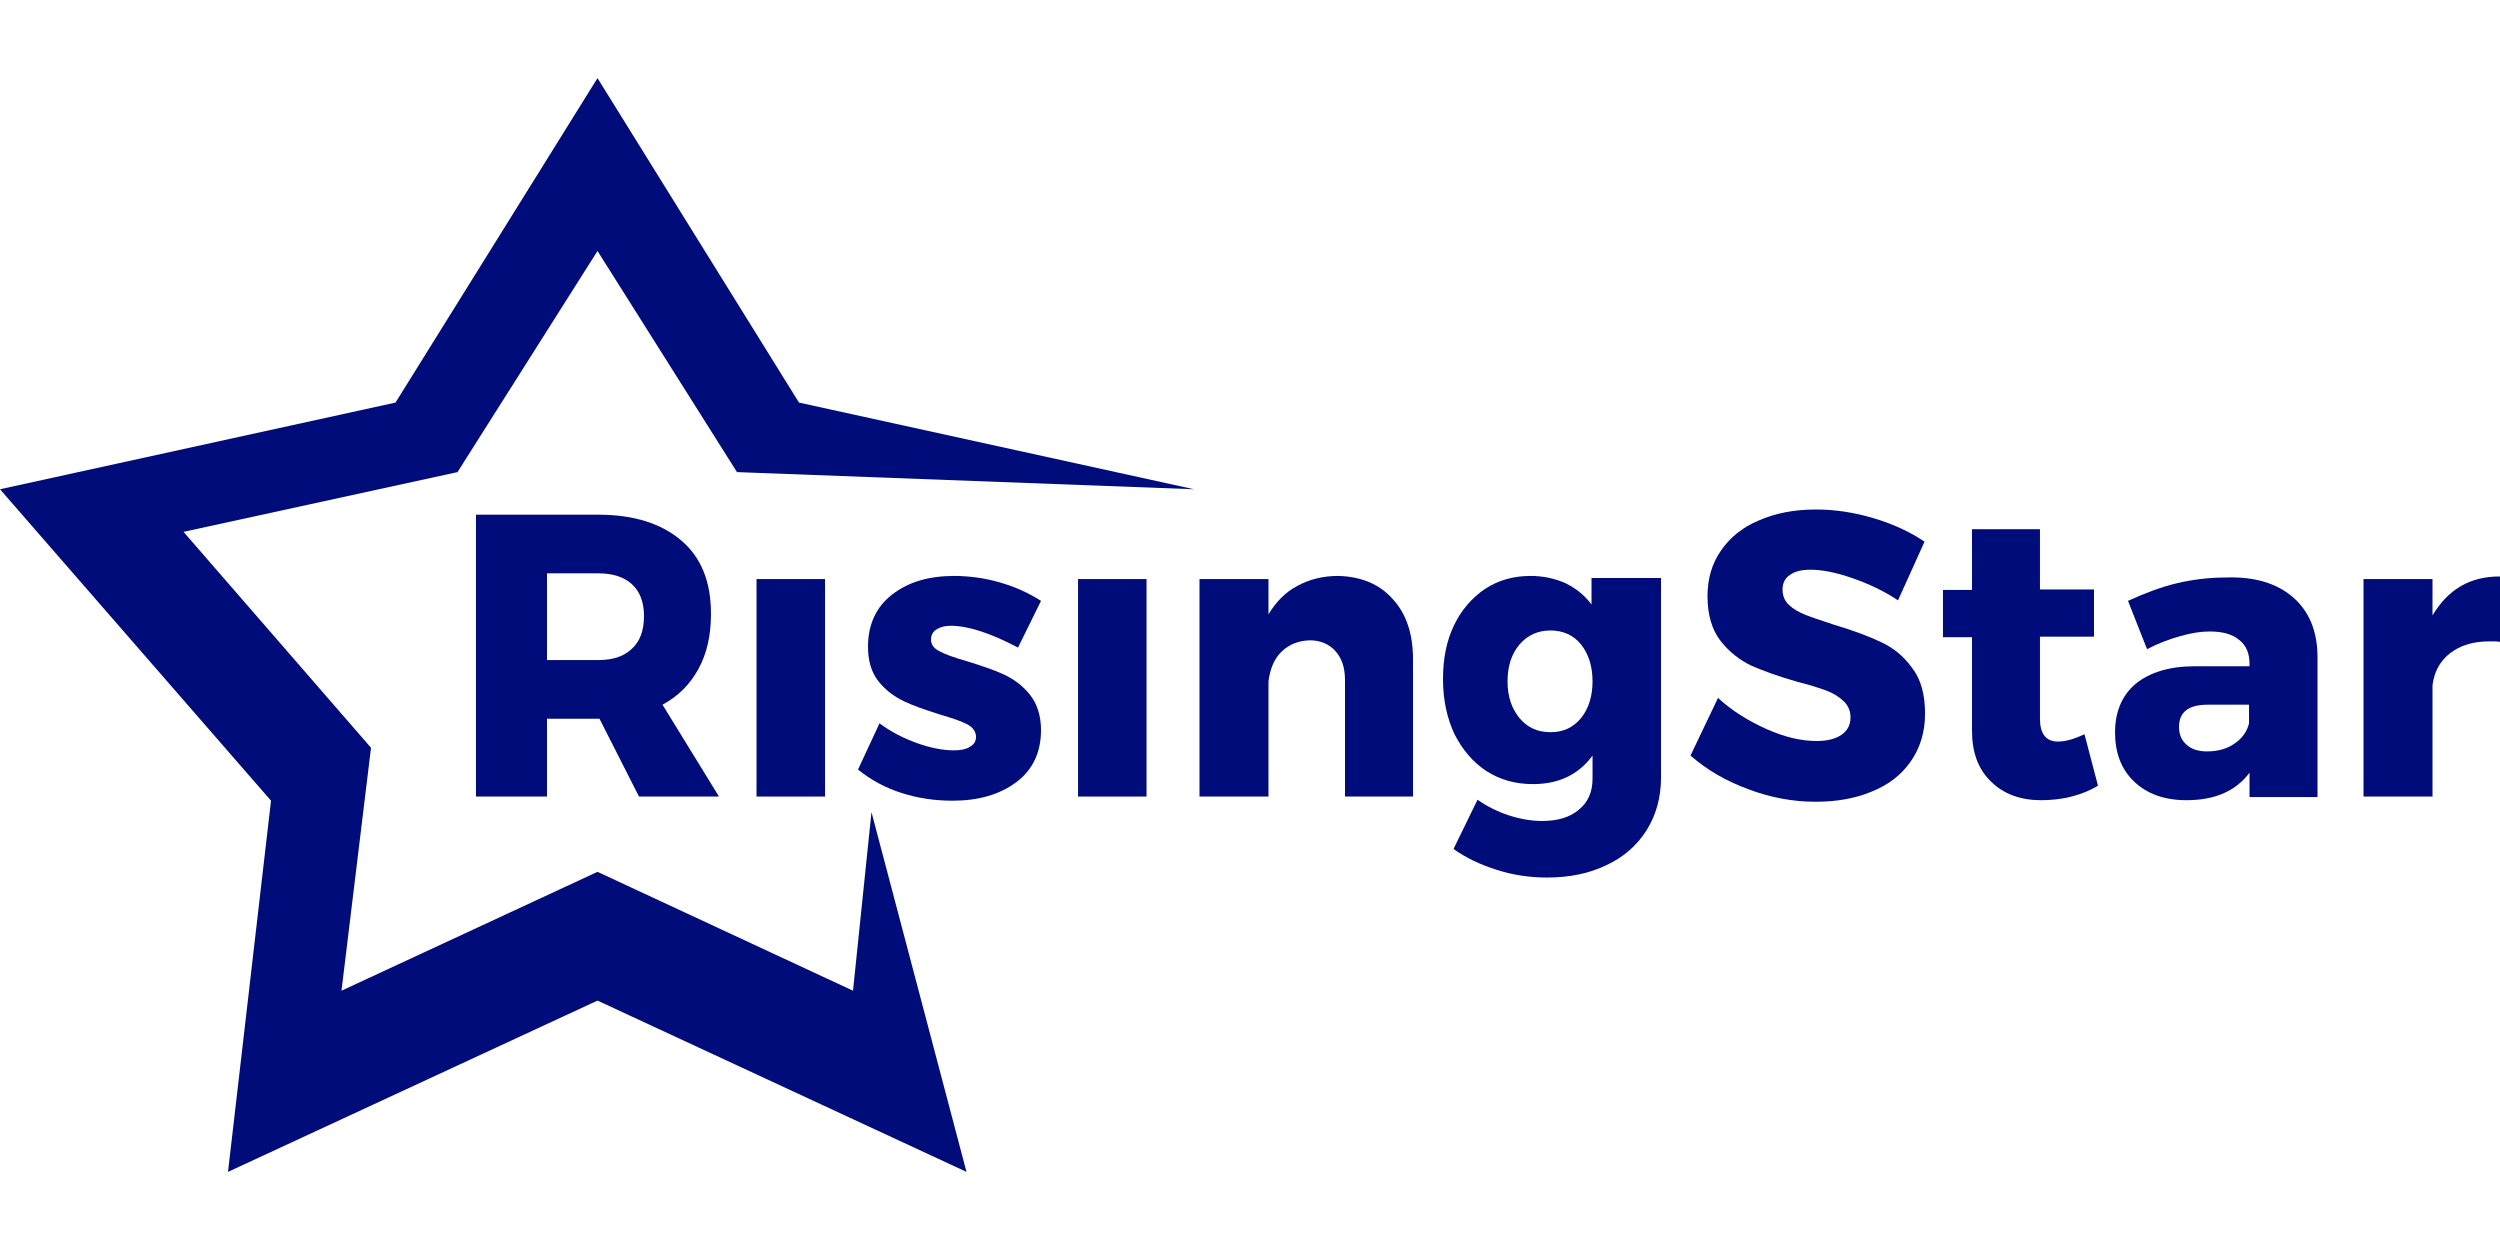
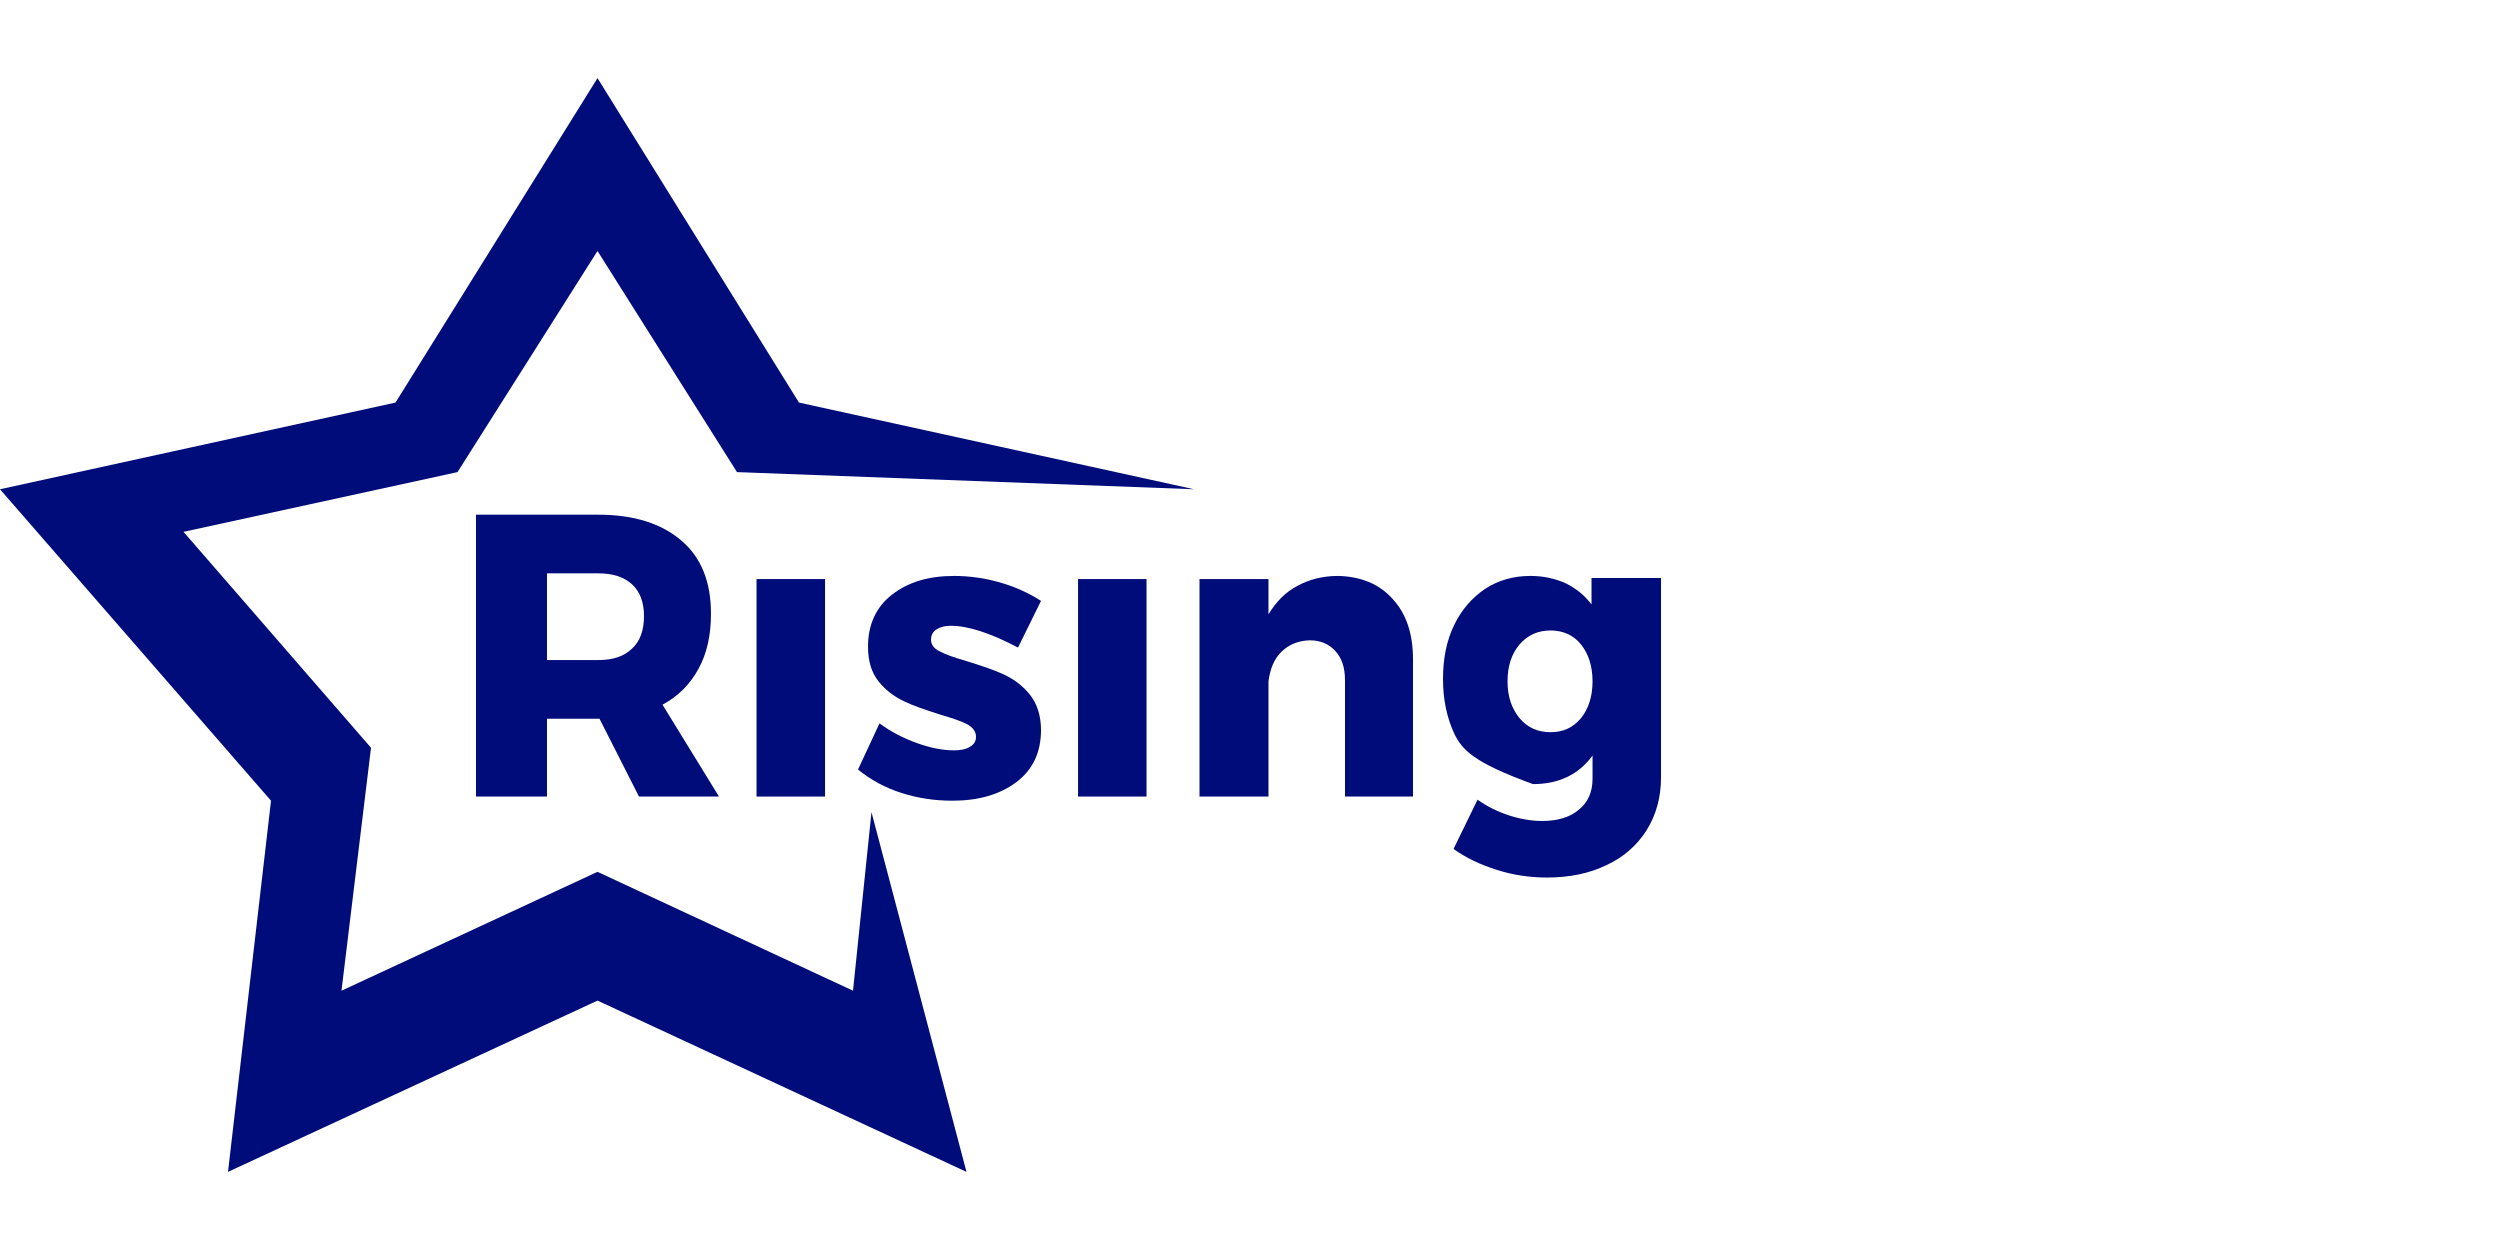
<svg xmlns="http://www.w3.org/2000/svg" width="64" height="32" viewBox="0 0 64 32" fill="none">
-   <rect width="64" height="32" fill="white" />
  <g clip-path="url(#clip0_2388_62)">
    <path d="M22.31 20.791L21.837 25.362L15.296 22.319L8.742 25.362L9.498 19.143L4.698 13.615L11.712 12.086L15.296 6.425L18.867 12.086L30.566 12.525L20.454 10.306L15.296 2L10.125 10.306L0 12.525L6.938 20.498L5.837 30L15.296 25.615L24.742 30L22.31 20.791Z" fill="#000C7A" />
    <path d="M16.358 20.392L15.347 18.399H14.003V20.392H12.185V13.176H15.309C16.23 13.176 16.934 13.402 17.446 13.841C17.958 14.279 18.201 14.904 18.201 15.714C18.201 16.259 18.099 16.724 17.881 17.123C17.664 17.522 17.357 17.827 16.96 18.04L18.406 20.392H16.358ZM14.003 16.897H15.322C15.693 16.897 15.974 16.804 16.179 16.605C16.384 16.419 16.486 16.14 16.486 15.768C16.486 15.422 16.384 15.143 16.179 14.957C15.974 14.771 15.693 14.678 15.322 14.678H14.003V16.897Z" fill="#000C7A" />
    <path d="M19.367 14.824H21.121V20.392H19.367V14.824Z" fill="#000C7A" />
    <path d="M24.346 16.02C24.192 16.02 24.077 16.047 23.974 16.113C23.885 16.166 23.834 16.259 23.834 16.379C23.834 16.498 23.91 16.605 24.051 16.671C24.192 16.751 24.422 16.831 24.742 16.924C25.126 17.043 25.446 17.149 25.702 17.269C25.958 17.389 26.176 17.548 26.368 17.787C26.547 18.013 26.65 18.319 26.65 18.691C26.65 19.249 26.445 19.701 26.022 20.02C25.6 20.339 25.05 20.498 24.384 20.498C23.923 20.498 23.488 20.432 23.078 20.299C22.656 20.166 22.298 19.967 21.965 19.701L22.515 18.518C22.822 18.744 23.142 18.904 23.475 19.023C23.808 19.143 24.128 19.209 24.422 19.209C24.589 19.209 24.73 19.183 24.832 19.116C24.934 19.063 24.986 18.97 24.986 18.864C24.986 18.731 24.909 18.625 24.768 18.545C24.614 18.465 24.384 18.385 24.064 18.292C23.693 18.173 23.373 18.066 23.13 17.947C22.886 17.827 22.669 17.668 22.49 17.442C22.31 17.216 22.221 16.924 22.221 16.551C22.221 15.993 22.426 15.541 22.835 15.223C23.245 14.904 23.77 14.744 24.422 14.744C24.806 14.744 25.203 14.797 25.574 14.904C25.958 15.01 26.317 15.169 26.65 15.382L26.061 16.578C25.357 16.206 24.781 16.02 24.346 16.02Z" fill="#000C7A" />
    <path d="M27.598 14.824H29.351V20.392H27.598V14.824Z" fill="#000C7A" />
    <path d="M35.648 15.329C36.006 15.714 36.173 16.233 36.173 16.884V20.392H34.432V17.415C34.432 17.096 34.355 16.857 34.189 16.671C34.022 16.485 33.805 16.392 33.523 16.392C33.229 16.405 32.998 16.498 32.806 16.684C32.614 16.87 32.512 17.136 32.473 17.442V20.392H30.707V14.824H32.473V15.727C32.665 15.409 32.909 15.156 33.216 14.997C33.51 14.837 33.856 14.744 34.253 14.744C34.829 14.757 35.302 14.944 35.648 15.329Z" fill="#000C7A" />
-     <path d="M42.522 14.824V19.9C42.522 20.419 42.394 20.87 42.151 21.256C41.908 21.641 41.562 21.947 41.127 22.146C40.692 22.359 40.18 22.465 39.604 22.465C39.156 22.465 38.721 22.399 38.311 22.266C37.889 22.133 37.53 21.96 37.21 21.734L37.825 20.472C38.068 20.645 38.337 20.777 38.618 20.87C38.9 20.963 39.194 21.017 39.476 21.017C39.873 21.017 40.193 20.924 40.423 20.724C40.653 20.538 40.769 20.272 40.769 19.94V19.342C40.41 19.834 39.898 20.073 39.245 20.073C38.797 20.073 38.413 19.967 38.055 19.741C37.709 19.515 37.441 19.196 37.236 18.797C37.044 18.385 36.941 17.92 36.941 17.389C36.941 16.857 37.031 16.405 37.223 16.007C37.415 15.608 37.684 15.302 38.017 15.076C38.362 14.851 38.746 14.744 39.181 14.744C39.514 14.744 39.809 14.811 40.077 14.93C40.346 15.063 40.564 15.236 40.743 15.475V14.797H42.522V14.824ZM40.474 18.385C40.666 18.146 40.769 17.827 40.769 17.442C40.769 17.056 40.666 16.738 40.474 16.498C40.282 16.259 40.013 16.14 39.693 16.14C39.373 16.14 39.105 16.259 38.9 16.498C38.695 16.738 38.593 17.056 38.593 17.442C38.593 17.827 38.695 18.133 38.9 18.385C39.105 18.625 39.361 18.744 39.693 18.744C40.026 18.744 40.269 18.625 40.474 18.385Z" fill="#000C7A" />
-     <path d="M47.412 14.797C46.989 14.651 46.644 14.585 46.349 14.585C46.119 14.585 45.953 14.624 45.825 14.717C45.697 14.797 45.633 14.93 45.633 15.089C45.633 15.249 45.684 15.382 45.799 15.488C45.914 15.595 46.055 15.674 46.221 15.741C46.388 15.807 46.631 15.887 46.951 15.993C47.437 16.139 47.834 16.285 48.141 16.432C48.461 16.578 48.73 16.791 48.948 17.096C49.178 17.389 49.281 17.787 49.281 18.266C49.281 18.744 49.153 19.156 48.909 19.501C48.666 19.847 48.333 20.099 47.898 20.272C47.476 20.445 47.002 20.525 46.477 20.525C45.901 20.525 45.325 20.418 44.762 20.206C44.186 19.993 43.7 19.714 43.277 19.342L43.981 17.867C44.327 18.186 44.749 18.452 45.223 18.664C45.697 18.877 46.132 18.97 46.503 18.97C46.772 18.97 46.989 18.917 47.143 18.81C47.297 18.704 47.373 18.558 47.373 18.359C47.373 18.199 47.309 18.053 47.194 17.947C47.079 17.84 46.938 17.747 46.759 17.681C46.58 17.614 46.337 17.535 46.017 17.455C45.543 17.322 45.146 17.176 44.839 17.043C44.532 16.897 44.263 16.684 44.045 16.405C43.828 16.126 43.712 15.741 43.712 15.262C43.712 14.81 43.828 14.425 44.058 14.093C44.288 13.761 44.608 13.495 45.031 13.322C45.453 13.136 45.94 13.043 46.49 13.043C46.989 13.043 47.489 13.123 47.975 13.269C48.461 13.415 48.897 13.614 49.268 13.867L48.589 15.369C48.231 15.129 47.834 14.943 47.412 14.797Z" fill="#000C7A" />
-     <path d="M53.708 20.113C53.516 20.233 53.286 20.326 53.03 20.392C52.774 20.459 52.505 20.485 52.249 20.485C51.724 20.485 51.289 20.326 50.969 20.007C50.636 19.688 50.483 19.249 50.483 18.704V16.312H49.74V15.103H50.483V13.548H52.223V15.09H53.606V16.299H52.223V18.399C52.223 18.784 52.377 18.984 52.684 18.984C52.876 18.984 53.107 18.917 53.363 18.797L53.708 20.113Z" fill="#000C7A" />
-     <path d="M58.701 15.289C59.111 15.648 59.316 16.139 59.328 16.777V20.405H57.588V19.781C57.229 20.259 56.692 20.485 55.975 20.485C55.412 20.485 54.964 20.325 54.631 20.006C54.298 19.688 54.145 19.262 54.145 18.744C54.145 18.226 54.324 17.8 54.669 17.508C55.028 17.216 55.527 17.056 56.193 17.056H57.588V16.99C57.588 16.724 57.498 16.512 57.319 16.379C57.14 16.232 56.897 16.166 56.564 16.166C56.333 16.166 56.09 16.206 55.809 16.286C55.527 16.365 55.245 16.472 54.964 16.618L54.477 15.382C54.913 15.183 55.335 15.023 55.732 14.93C56.129 14.837 56.551 14.784 56.973 14.784C57.716 14.757 58.279 14.93 58.701 15.289ZM57.204 19.036C57.396 18.904 57.524 18.731 57.575 18.518V18.04H56.525C56.026 18.04 55.783 18.226 55.783 18.611C55.783 18.797 55.847 18.957 55.975 19.063C56.103 19.183 56.282 19.236 56.5 19.236C56.781 19.236 57.012 19.169 57.204 19.036Z" fill="#000C7A" />
-     <path d="M62.989 15.01C63.283 14.837 63.616 14.757 64 14.757V16.432C63.936 16.419 63.847 16.419 63.731 16.419C63.309 16.419 62.976 16.525 62.72 16.724C62.464 16.923 62.311 17.203 62.272 17.548V20.392H60.506V14.824H62.272V15.754C62.464 15.435 62.695 15.183 62.989 15.01Z" fill="#000C7A" />
+     <path d="M42.522 14.824V19.9C42.522 20.419 42.394 20.87 42.151 21.256C41.908 21.641 41.562 21.947 41.127 22.146C40.692 22.359 40.18 22.465 39.604 22.465C39.156 22.465 38.721 22.399 38.311 22.266C37.889 22.133 37.53 21.96 37.21 21.734L37.825 20.472C38.068 20.645 38.337 20.777 38.618 20.87C38.9 20.963 39.194 21.017 39.476 21.017C39.873 21.017 40.193 20.924 40.423 20.724C40.653 20.538 40.769 20.272 40.769 19.94V19.342C40.41 19.834 39.898 20.073 39.245 20.073C37.709 19.515 37.441 19.196 37.236 18.797C37.044 18.385 36.941 17.92 36.941 17.389C36.941 16.857 37.031 16.405 37.223 16.007C37.415 15.608 37.684 15.302 38.017 15.076C38.362 14.851 38.746 14.744 39.181 14.744C39.514 14.744 39.809 14.811 40.077 14.93C40.346 15.063 40.564 15.236 40.743 15.475V14.797H42.522V14.824ZM40.474 18.385C40.666 18.146 40.769 17.827 40.769 17.442C40.769 17.056 40.666 16.738 40.474 16.498C40.282 16.259 40.013 16.14 39.693 16.14C39.373 16.14 39.105 16.259 38.9 16.498C38.695 16.738 38.593 17.056 38.593 17.442C38.593 17.827 38.695 18.133 38.9 18.385C39.105 18.625 39.361 18.744 39.693 18.744C40.026 18.744 40.269 18.625 40.474 18.385Z" fill="#000C7A" />
  </g>
  <defs>
    <clipPath id="clip0_2388_62">
      <rect width="64" height="28" fill="white" transform="translate(0 2)" />
    </clipPath>
  </defs>
</svg>